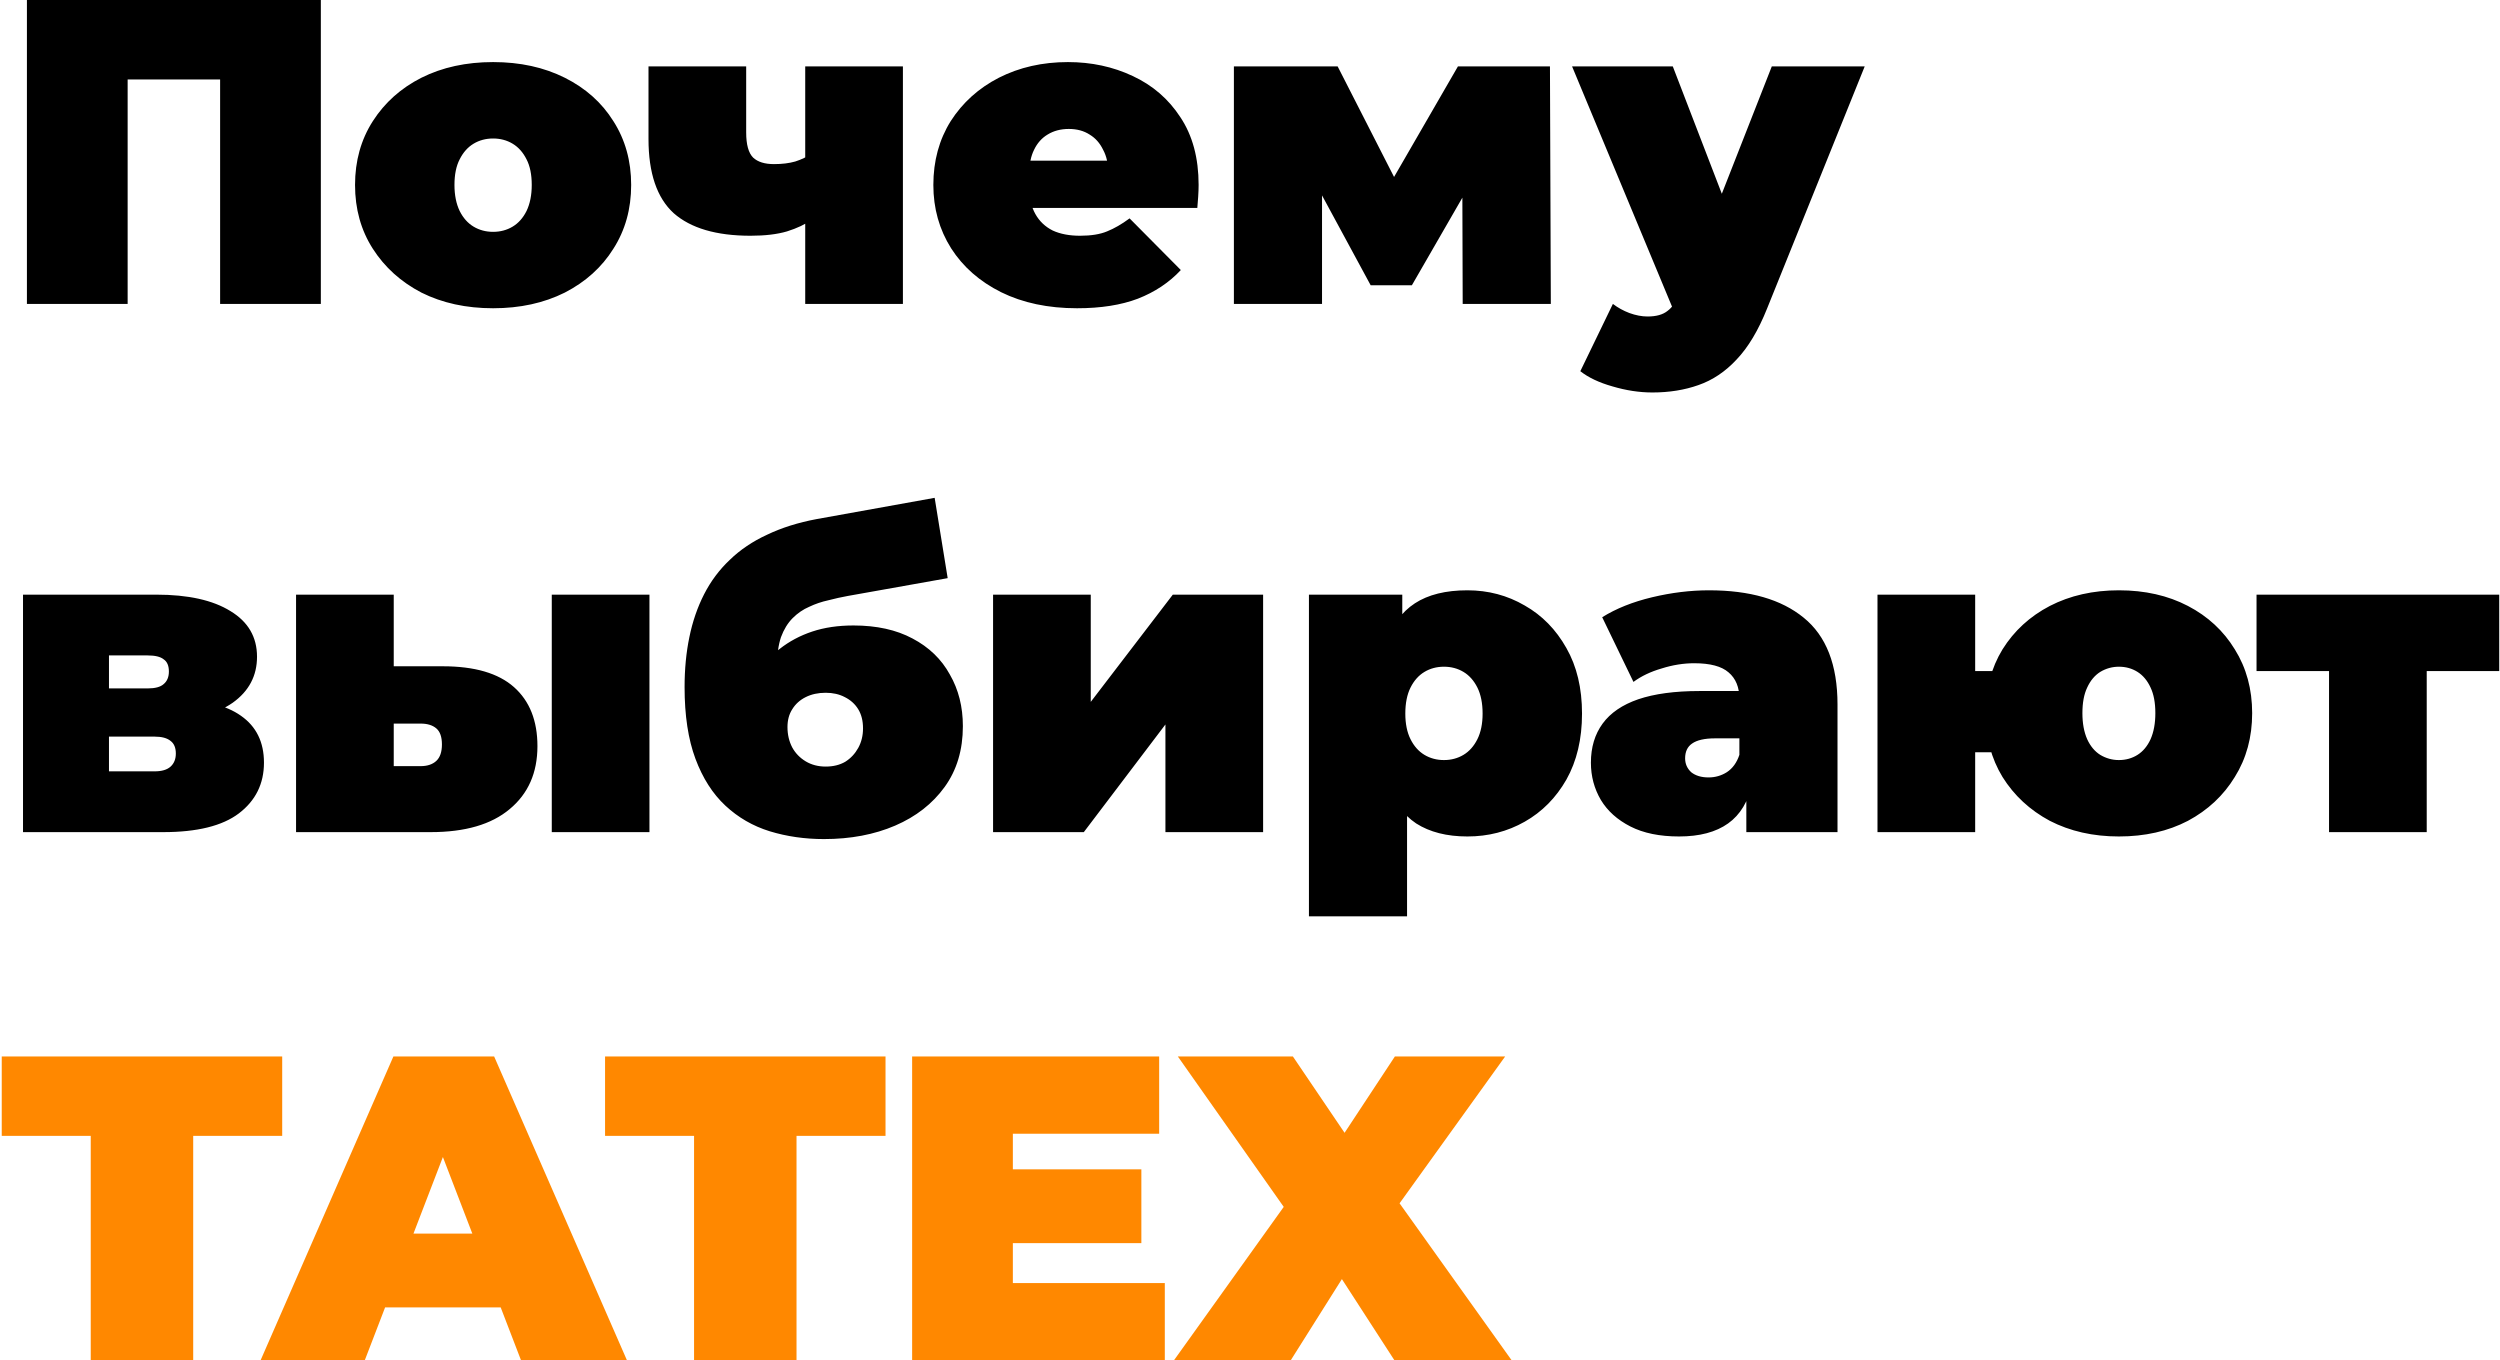
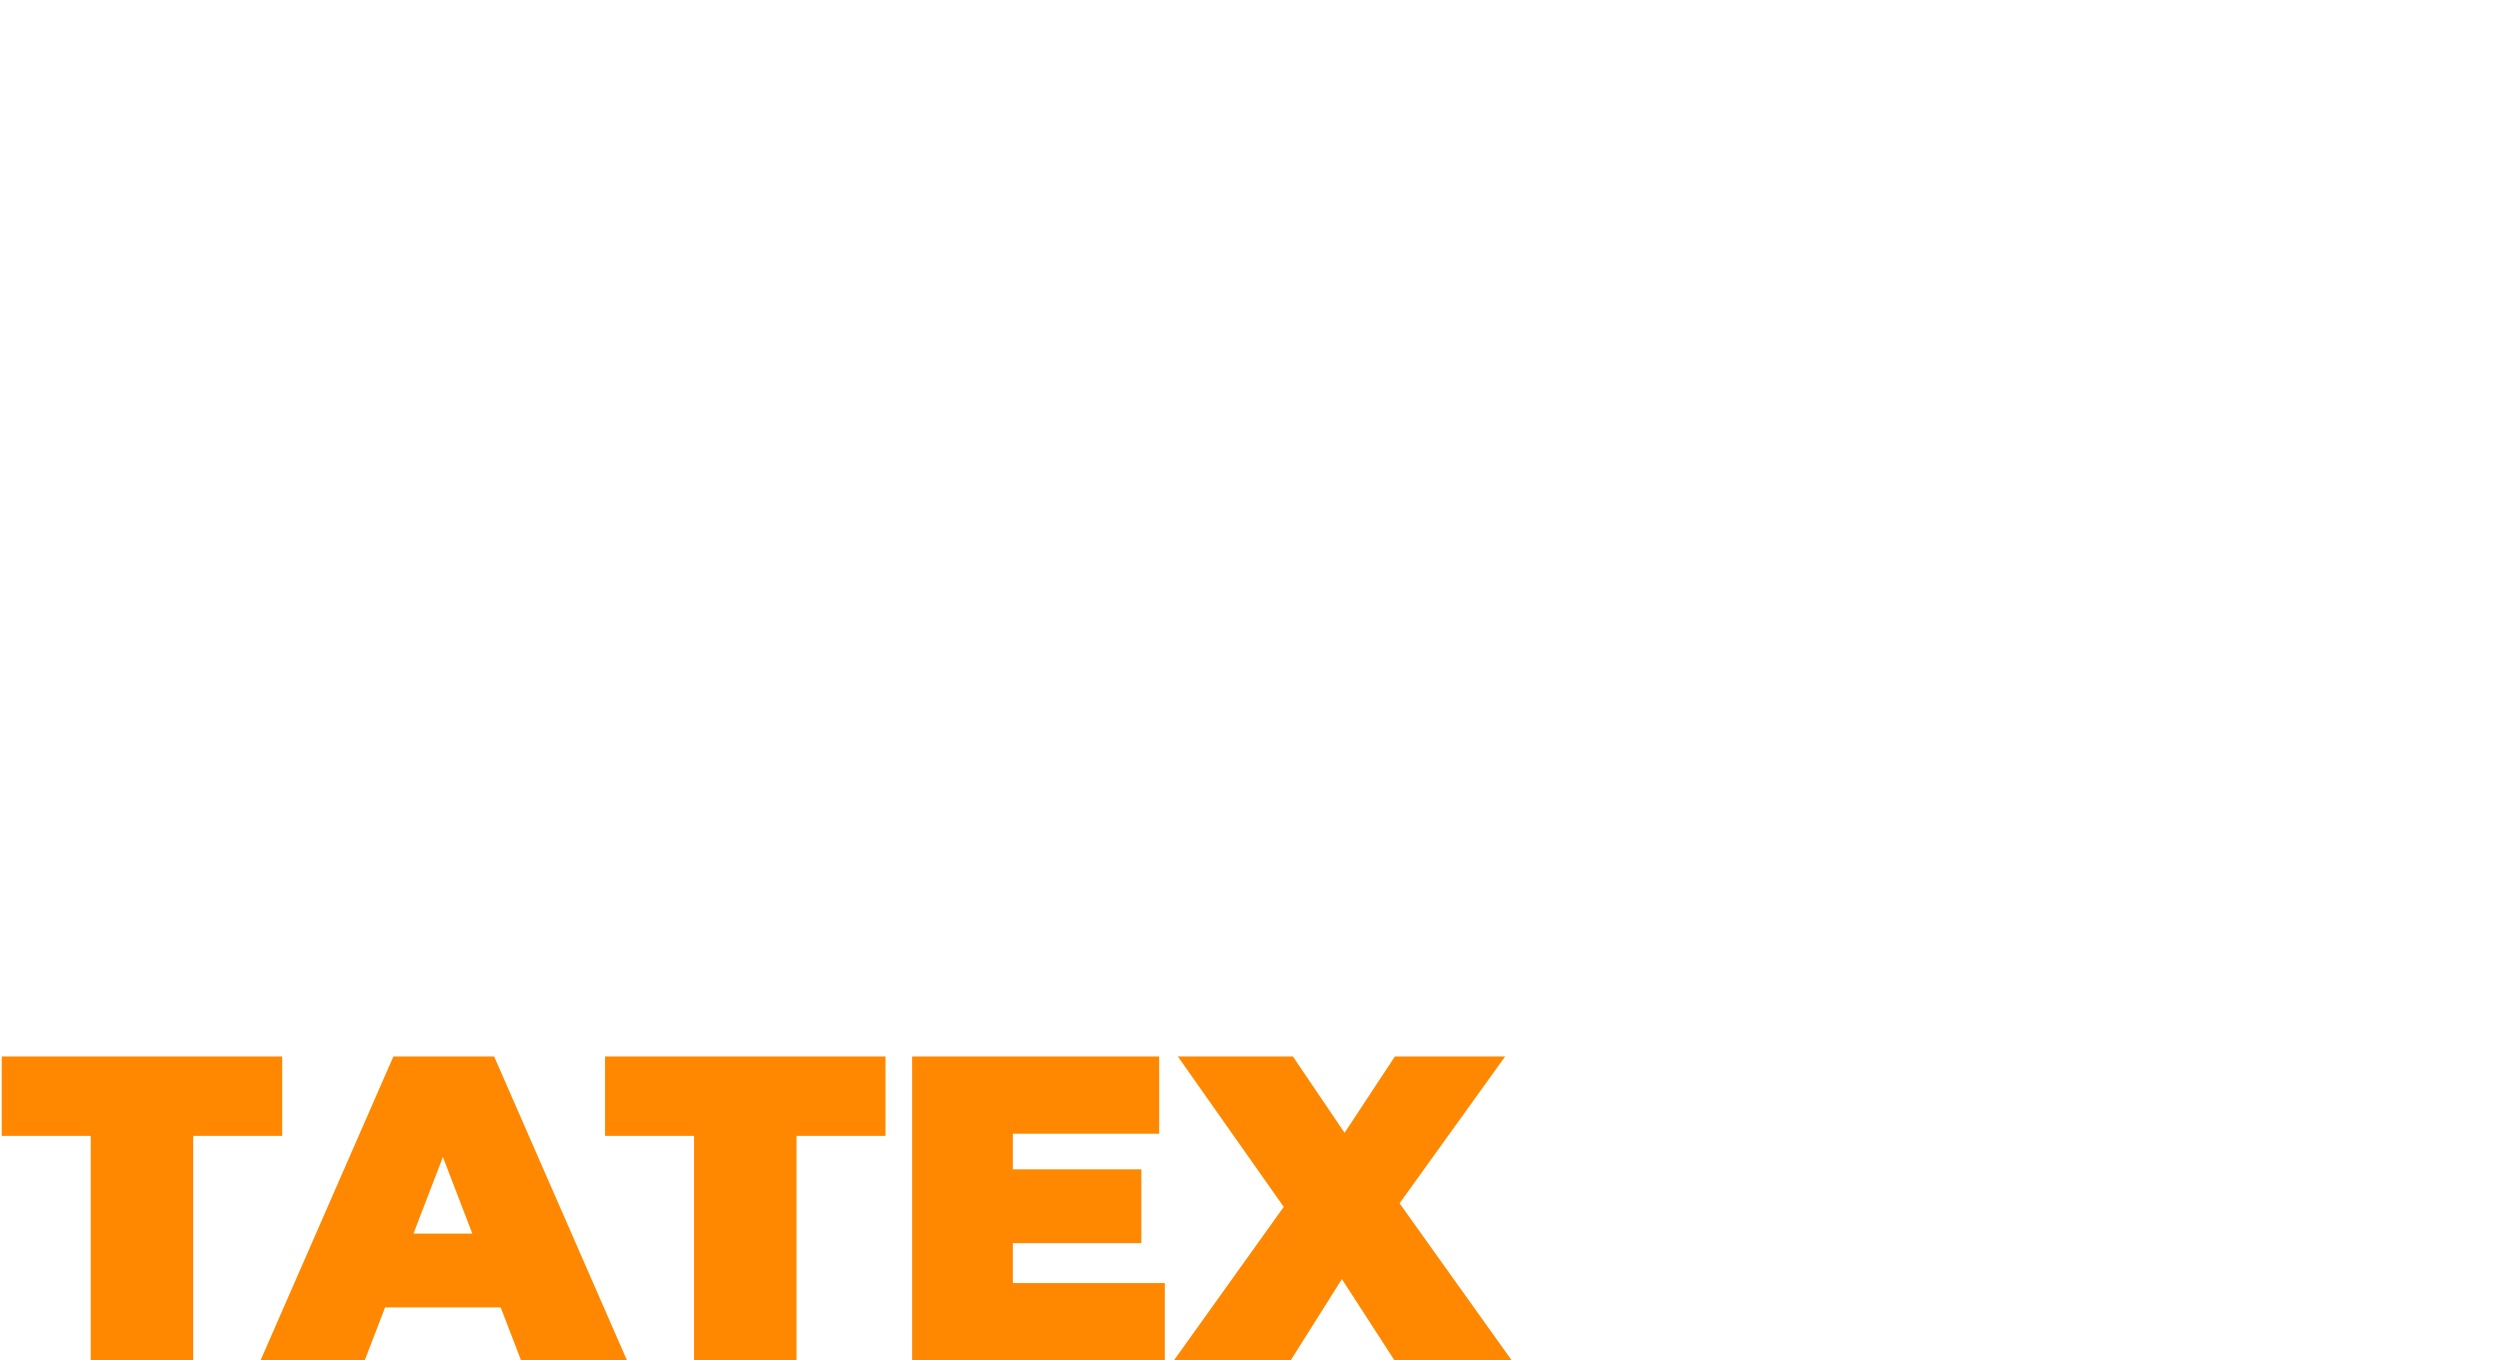
<svg xmlns="http://www.w3.org/2000/svg" width="691" height="376" viewBox="0 0 691 376" fill="none">
-   <path d="M7.44 84V-5.72205e-06H88.68V84H60.84V15.96L66.96 21.96H29.16L35.28 15.96V84H7.44ZM136.294 85.2C128.854 85.2 122.254 83.76 116.494 80.88C110.814 77.92 106.334 73.88 103.054 68.76C99.774 63.64 98.134 57.76 98.134 51.12C98.134 44.48 99.774 38.6 103.054 33.48C106.334 28.36 110.814 24.36 116.494 21.48C122.254 18.6 128.854 17.16 136.294 17.16C143.734 17.16 150.334 18.6 156.094 21.48C161.854 24.36 166.334 28.36 169.534 33.48C172.814 38.6 174.454 44.48 174.454 51.12C174.454 57.76 172.814 63.64 169.534 68.76C166.334 73.88 161.854 77.92 156.094 80.88C150.334 83.76 143.734 85.2 136.294 85.2ZM136.294 64.08C138.294 64.08 140.094 63.6 141.694 62.64C143.294 61.68 144.574 60.24 145.534 58.32C146.494 56.32 146.974 53.92 146.974 51.12C146.974 48.24 146.494 45.88 145.534 44.04C144.574 42.12 143.294 40.68 141.694 39.72C140.094 38.76 138.294 38.28 136.294 38.28C134.294 38.28 132.494 38.76 130.894 39.72C129.294 40.68 128.014 42.12 127.054 44.04C126.094 45.88 125.614 48.24 125.614 51.12C125.614 53.92 126.094 56.32 127.054 58.32C128.014 60.24 129.294 61.68 130.894 62.64C132.494 63.6 134.294 64.08 136.294 64.08ZM224.364 60.72C222.604 62 220.324 63.08 217.524 63.96C214.804 64.76 211.444 65.16 207.444 65.16C198.004 65.16 190.924 63.08 186.204 58.92C181.564 54.68 179.244 47.84 179.244 38.4V18.36H206.244V36.6C206.244 39.96 206.884 42.28 208.164 43.56C209.444 44.76 211.364 45.36 213.924 45.36C216.164 45.36 218.124 45.12 219.804 44.64C221.564 44.08 223.044 43.36 224.244 42.48L224.364 60.72ZM222.564 84V18.36H249.564V84H222.564ZM297.698 85.2C289.698 85.2 282.698 83.72 276.698 80.76C270.778 77.8 266.178 73.76 262.898 68.64C259.618 63.44 257.978 57.6 257.978 51.12C257.978 44.48 259.578 38.6 262.778 33.48C266.058 28.36 270.498 24.36 276.098 21.48C281.778 18.6 288.138 17.16 295.178 17.16C301.658 17.16 307.618 18.44 313.058 21C318.578 23.56 322.978 27.36 326.258 32.4C329.618 37.44 331.298 43.68 331.298 51.12C331.298 52.08 331.258 53.16 331.178 54.36C331.098 55.48 331.018 56.52 330.938 57.48H280.418V44.4H316.537L306.338 47.88C306.338 45.32 305.858 43.16 304.898 41.4C304.018 39.56 302.778 38.16 301.178 37.2C299.578 36.16 297.658 35.64 295.418 35.64C293.178 35.64 291.218 36.16 289.538 37.2C287.938 38.16 286.698 39.56 285.818 41.4C284.938 43.16 284.498 45.32 284.498 47.88V51.96C284.498 54.76 285.058 57.16 286.178 59.16C287.298 61.16 288.898 62.68 290.978 63.72C293.058 64.68 295.578 65.16 298.538 65.16C301.578 65.16 304.058 64.76 305.978 63.96C307.978 63.16 310.058 61.96 312.218 60.36L326.378 74.64C323.178 78.08 319.218 80.72 314.498 82.56C309.858 84.32 304.258 85.2 297.698 85.2ZM341.048 84V18.36H369.728L390.608 59.28H379.328L402.968 18.36H428.408L428.648 84H404.288L404.168 44.52L408.368 47.4L390.248 78.84H378.848L360.728 45.36L365.408 44.16V84H341.048ZM456.723 108.48C453.123 108.48 449.443 107.92 445.683 106.8C442.003 105.76 439.043 104.36 436.803 102.6L445.803 84C447.163 85.04 448.683 85.88 450.363 86.52C452.123 87.16 453.803 87.48 455.403 87.48C457.803 87.48 459.643 86.96 460.923 85.92C462.203 84.96 463.243 83.48 464.043 81.48L466.803 74.52L468.723 71.88L489.723 18.36H515.403L488.403 85.32C486.003 91.32 483.203 96 480.003 99.36C476.883 102.72 473.363 105.08 469.443 106.44C465.603 107.8 461.363 108.48 456.723 108.48ZM463.083 87L434.523 18.36H462.363L482.043 69.48L463.083 87ZM6.36 230V164.36H43.2C52 164.36 58.84 165.88 63.72 168.92C68.6 171.88 71.04 176.08 71.04 181.52C71.04 186.8 68.8 191.04 64.32 194.24C59.84 197.36 53.8 198.92 46.2 198.92L48.24 193.4C56.32 193.4 62.44 194.88 66.6 197.84C70.84 200.8 72.96 205.12 72.96 210.8C72.96 216.64 70.64 221.32 66 224.84C61.44 228.28 54.48 230 45.12 230H6.36ZM30.12 213.2H42.72C44.72 213.2 46.2 212.76 47.16 211.88C48.12 211 48.6 209.8 48.6 208.28C48.6 206.68 48.12 205.52 47.16 204.8C46.2 204 44.72 203.6 42.72 203.6H30.12V213.2ZM30.12 190.28H40.8C42.88 190.28 44.36 189.88 45.24 189.08C46.2 188.28 46.68 187.12 46.68 185.6C46.68 184 46.2 182.88 45.24 182.24C44.36 181.52 42.88 181.16 40.8 181.16H30.12V190.28ZM152.509 230V164.36H179.509V230H152.509ZM122.389 184.16C131.189 184.16 137.749 186.08 142.069 189.92C146.389 193.76 148.549 199.2 148.549 206.24C148.549 213.6 145.989 219.4 140.869 223.64C135.829 227.88 128.549 230 119.029 230H81.829V164.36H108.829V184.16H122.389ZM116.269 211.76C118.109 211.76 119.549 211.28 120.589 210.32C121.629 209.36 122.149 207.84 122.149 205.76C122.149 203.68 121.629 202.2 120.589 201.32C119.549 200.44 118.109 200 116.269 200H108.829V211.76H116.269ZM227.739 231.92C222.459 231.92 217.459 231.2 212.739 229.76C208.099 228.32 204.019 225.96 200.499 222.68C196.979 219.4 194.219 215.08 192.219 209.72C190.219 204.36 189.219 197.76 189.219 189.92C189.219 184.96 189.659 180.36 190.539 176.12C191.419 171.8 192.779 167.84 194.619 164.24C196.459 160.64 198.819 157.48 201.699 154.76C204.579 151.96 208.019 149.64 212.019 147.8C216.019 145.88 220.579 144.44 225.699 143.48L258.339 137.6L261.939 159.8L234.339 164.72C232.579 165.04 230.779 165.44 228.939 165.92C227.099 166.32 225.339 166.92 223.659 167.72C221.979 168.44 220.459 169.48 219.099 170.84C217.739 172.2 216.659 173.96 215.859 176.12C215.139 178.28 214.779 180.96 214.779 184.16C214.779 185.12 214.819 185.92 214.899 186.56C214.979 187.2 215.059 187.96 215.139 188.84C215.219 189.64 215.259 190.92 215.259 192.68L208.419 186.68C210.499 183.8 212.859 181.36 215.499 179.36C218.139 177.28 221.139 175.68 224.499 174.56C227.859 173.44 231.659 172.88 235.899 172.88C242.299 172.88 247.739 174.08 252.219 176.48C256.779 178.88 260.219 182.2 262.539 186.44C264.939 190.6 266.139 195.36 266.139 200.72C266.139 207.28 264.459 212.88 261.099 217.52C257.739 222.16 253.179 225.72 247.419 228.2C241.659 230.68 235.099 231.92 227.739 231.92ZM228.219 211.88C230.299 211.88 232.099 211.44 233.619 210.56C235.139 209.6 236.339 208.32 237.219 206.72C238.099 205.12 238.539 203.32 238.539 201.32C238.539 199.24 238.099 197.48 237.219 196.04C236.339 194.6 235.099 193.48 233.499 192.68C231.979 191.88 230.219 191.48 228.219 191.48C226.139 191.48 224.299 191.88 222.699 192.68C221.099 193.48 219.859 194.6 218.979 196.04C218.099 197.4 217.659 199.04 217.659 200.96C217.659 203.04 218.099 204.92 218.979 206.6C219.859 208.2 221.099 209.48 222.699 210.44C224.299 211.4 226.139 211.88 228.219 211.88ZM274.485 230V164.36H301.485V194L324.165 164.36H349.125V230H322.125V200.24L299.565 230H274.485ZM405.59 231.2C399.91 231.2 395.19 230 391.43 227.6C387.75 225.12 385.03 221.4 383.27 216.44C381.51 211.4 380.63 205 380.63 197.24C380.63 189.32 381.43 182.88 383.03 177.92C384.71 172.88 387.39 169.16 391.07 166.76C394.75 164.36 399.59 163.16 405.59 163.16C411.35 163.16 416.63 164.56 421.43 167.36C426.23 170.08 430.07 174 432.95 179.12C435.83 184.16 437.27 190.2 437.27 197.24C437.27 204.28 435.83 210.36 432.95 215.48C430.07 220.52 426.23 224.4 421.43 227.12C416.63 229.84 411.35 231.2 405.59 231.2ZM361.79 253.28V164.36H387.59V173.24L387.71 197.24L388.91 221.24V253.28H361.79ZM399.11 210.08C401.11 210.08 402.91 209.6 404.51 208.64C406.11 207.68 407.39 206.24 408.35 204.32C409.31 202.4 409.79 200.04 409.79 197.24C409.79 194.36 409.31 191.96 408.35 190.04C407.39 188.12 406.11 186.68 404.51 185.72C402.91 184.76 401.11 184.28 399.11 184.28C397.11 184.28 395.31 184.76 393.71 185.72C392.11 186.68 390.83 188.12 389.87 190.04C388.91 191.96 388.43 194.36 388.43 197.24C388.43 200.04 388.91 202.4 389.87 204.32C390.83 206.24 392.11 207.68 393.71 208.64C395.31 209.6 397.11 210.08 399.11 210.08ZM482.687 230V218.36L480.767 215.24V193.16C480.767 189.96 479.767 187.52 477.767 185.84C475.847 184.16 472.687 183.32 468.287 183.32C465.327 183.32 462.327 183.8 459.287 184.76C456.247 185.64 453.647 186.88 451.487 188.48L442.847 170.6C446.687 168.2 451.287 166.36 456.647 165.08C462.007 163.8 467.247 163.16 472.367 163.16C483.647 163.16 492.367 165.68 498.527 170.72C504.767 175.76 507.887 183.76 507.887 194.72V230H482.687ZM464.087 231.2C458.727 231.2 454.247 230.28 450.647 228.44C447.047 226.6 444.327 224.16 442.487 221.12C440.647 218 439.727 214.56 439.727 210.8C439.727 206.56 440.807 202.96 442.967 200C445.127 197.04 448.407 194.8 452.807 193.28C457.287 191.76 462.927 191 469.727 191H483.407V204.08H474.047C471.167 204.08 469.047 204.56 467.687 205.52C466.407 206.4 465.767 207.76 465.767 209.6C465.767 211.12 466.327 212.4 467.447 213.44C468.647 214.4 470.247 214.88 472.247 214.88C474.087 214.88 475.767 214.4 477.287 213.44C478.887 212.4 480.047 210.8 480.767 208.64L484.247 216.68C483.207 221.56 481.007 225.2 477.647 227.6C474.287 230 469.767 231.2 464.087 231.2ZM518.938 230V164.36H545.938V185.48H564.658V207.92H545.938V230H518.938ZM585.658 231.2C578.538 231.2 572.178 229.76 566.578 226.88C561.058 223.92 556.698 219.88 553.498 214.76C550.378 209.64 548.818 203.76 548.818 197.12C548.818 190.48 550.378 184.6 553.498 179.48C556.698 174.36 561.058 170.36 566.578 167.48C572.178 164.6 578.538 163.16 585.658 163.16C592.858 163.16 599.218 164.6 604.738 167.48C610.258 170.36 614.578 174.36 617.698 179.48C620.898 184.6 622.498 190.48 622.498 197.12C622.498 203.76 620.898 209.64 617.698 214.76C614.578 219.88 610.258 223.92 604.738 226.88C599.218 229.76 592.858 231.2 585.658 231.2ZM585.658 210.08C587.578 210.08 589.298 209.6 590.818 208.64C592.338 207.68 593.538 206.24 594.418 204.32C595.298 202.32 595.738 199.92 595.738 197.12C595.738 194.24 595.298 191.88 594.418 190.04C593.538 188.12 592.338 186.68 590.818 185.72C589.298 184.76 587.578 184.28 585.658 184.28C583.818 184.28 582.098 184.76 580.498 185.72C578.978 186.68 577.778 188.12 576.898 190.04C576.018 191.88 575.578 194.24 575.578 197.12C575.578 199.92 576.018 202.32 576.898 204.32C577.778 206.24 578.978 207.68 580.498 208.64C582.098 209.6 583.818 210.08 585.658 210.08ZM643.746 230V179.72L649.626 185.48H623.706V164.36H690.786V185.48H664.866L670.746 179.72V230H643.746Z" fill="black" />
  <path d="M25.08 376V313.96H0.48V292H78V313.96H53.4V376H25.08ZM72.017 376L108.737 292H136.577L173.297 376H144.017L116.897 305.44H127.937L100.817 376H72.017ZM93.857 361.36L101.057 340.96H139.697L146.897 361.36H93.857ZM191.838 376V313.96H167.238V292H244.758V313.96H220.158V376H191.838ZM278.033 323.2H315.473V343.6H278.033V323.2ZM279.953 354.64H321.953V376H252.113V292H320.393V313.36H279.953V354.64ZM324.47 376L361.91 323.68L361.79 343.48L325.55 292H357.35L378.47 323.2L364.91 323.32L385.55 292H416.03L379.79 342.4V322.72L417.83 376H385.43L364.31 343.36L377.39 343.24L356.75 376H324.47Z" fill="#FF8800" />
</svg>